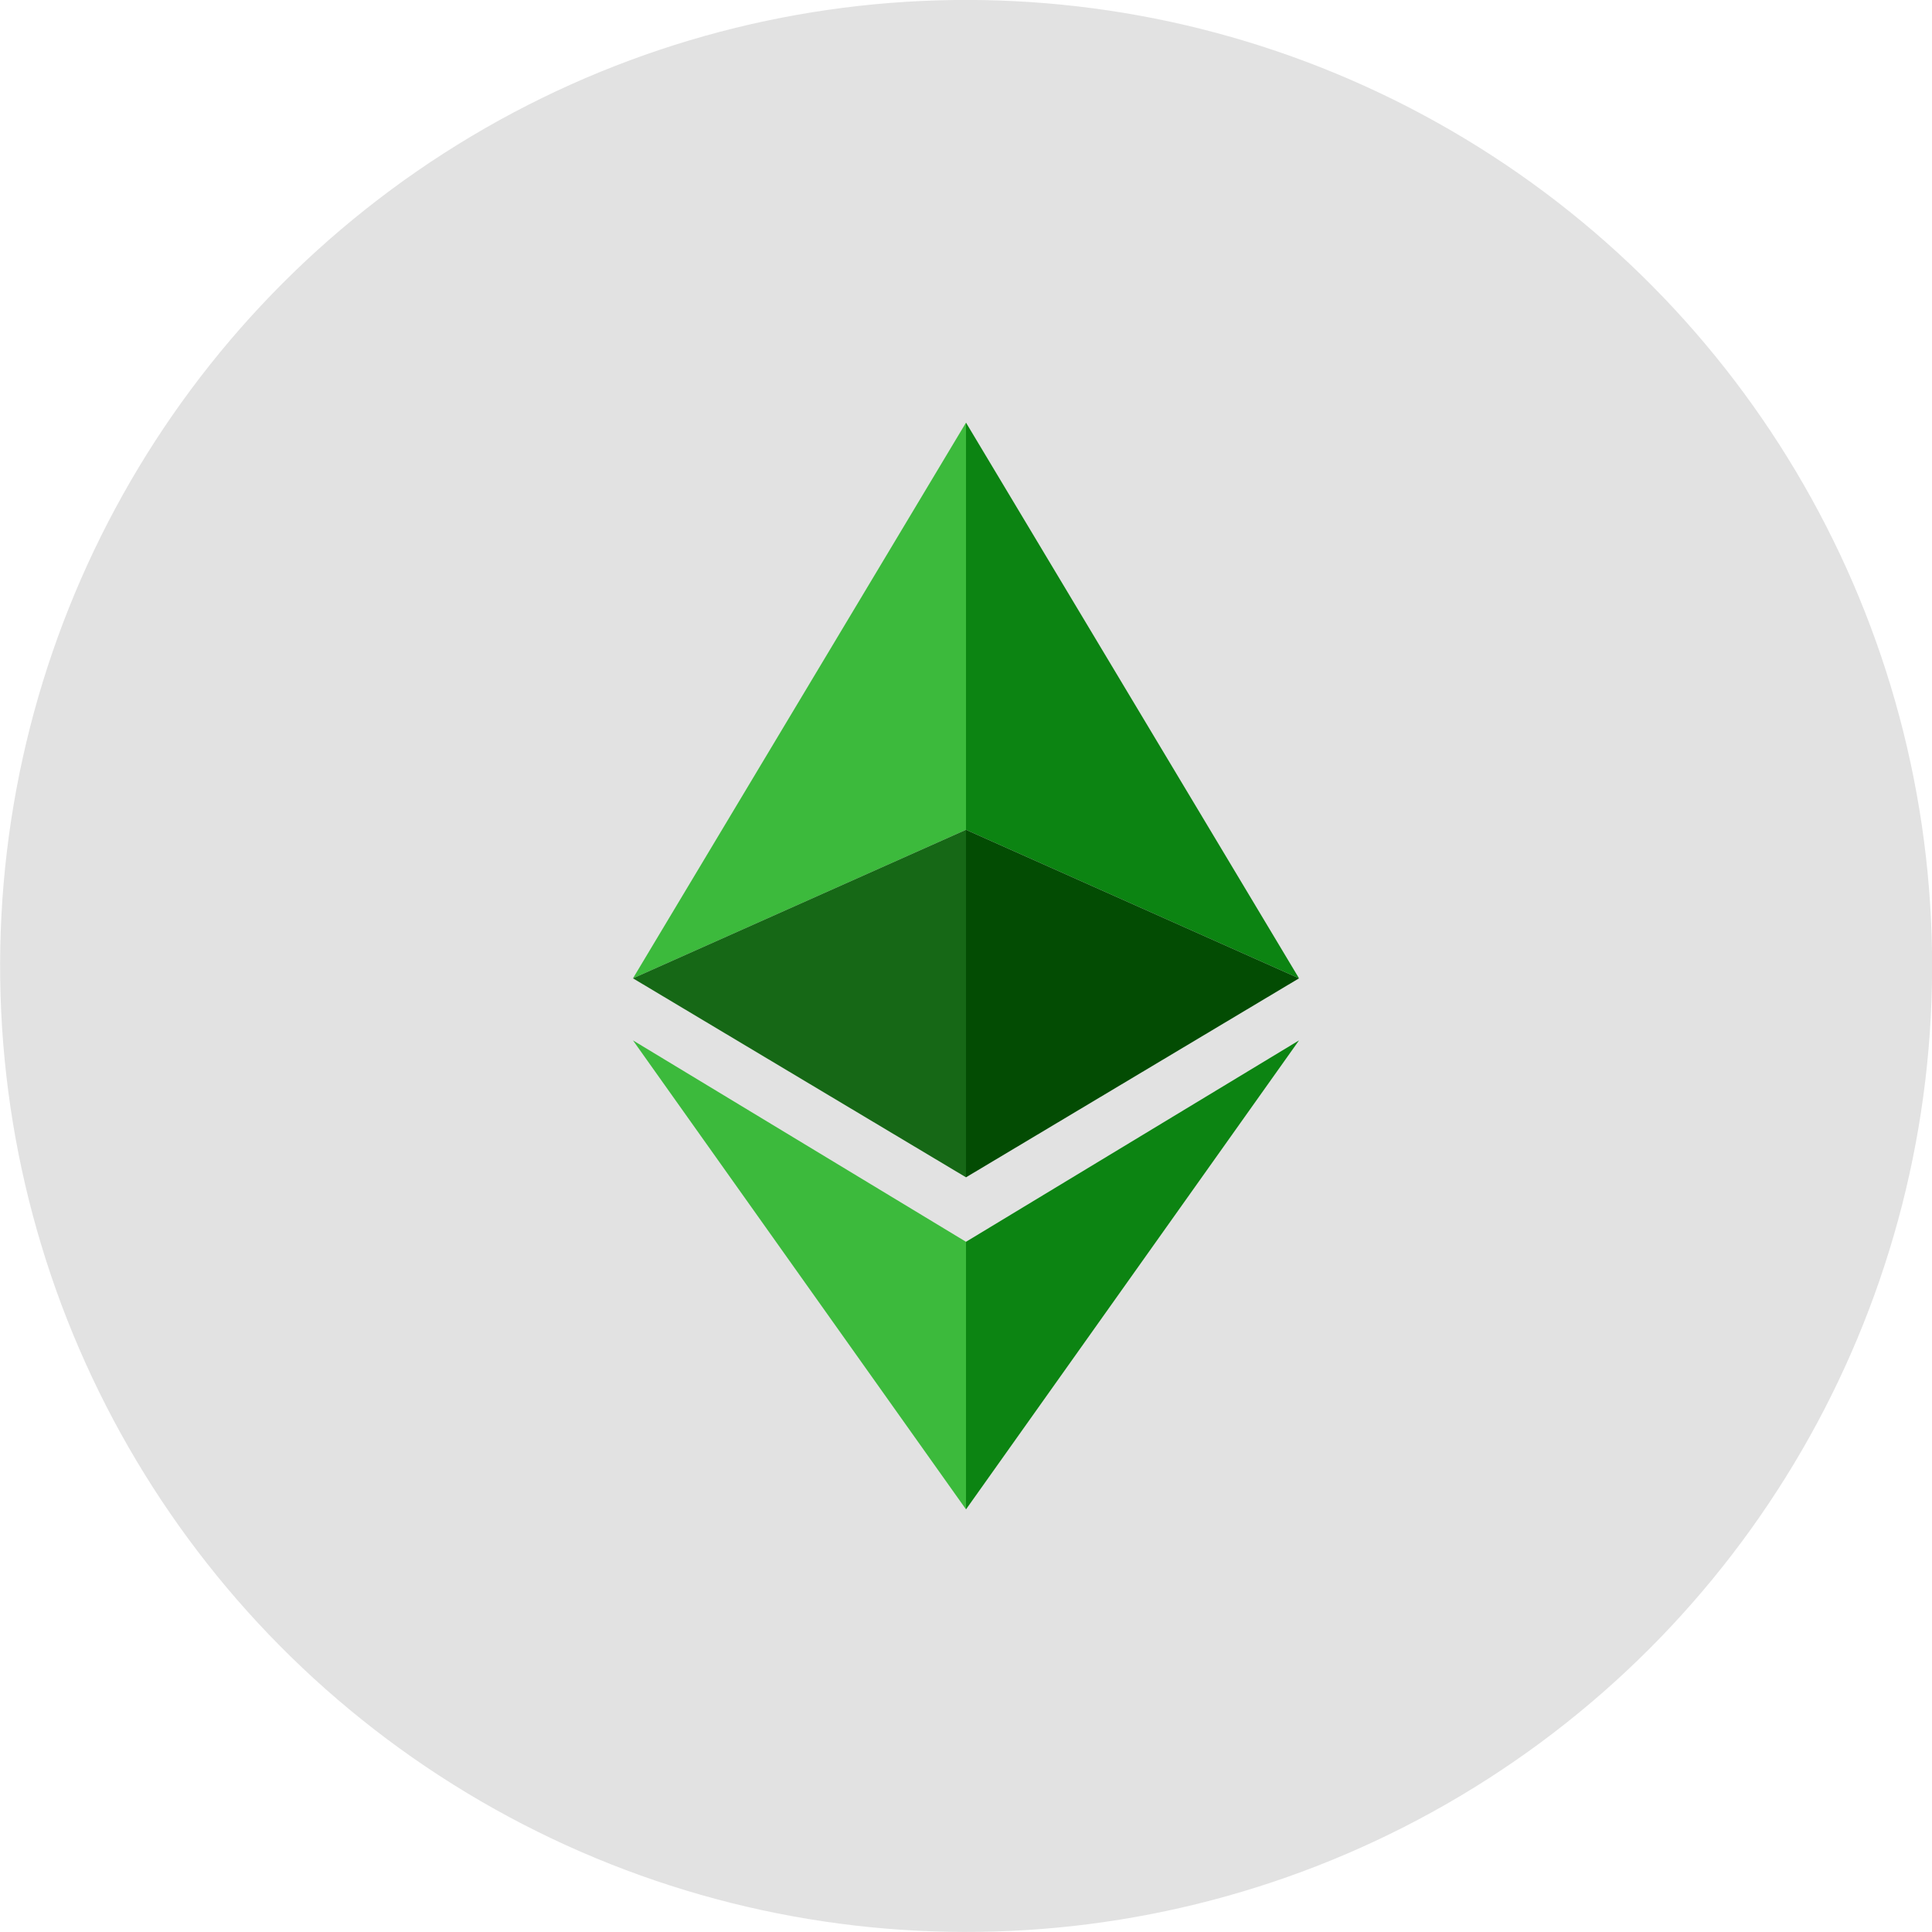
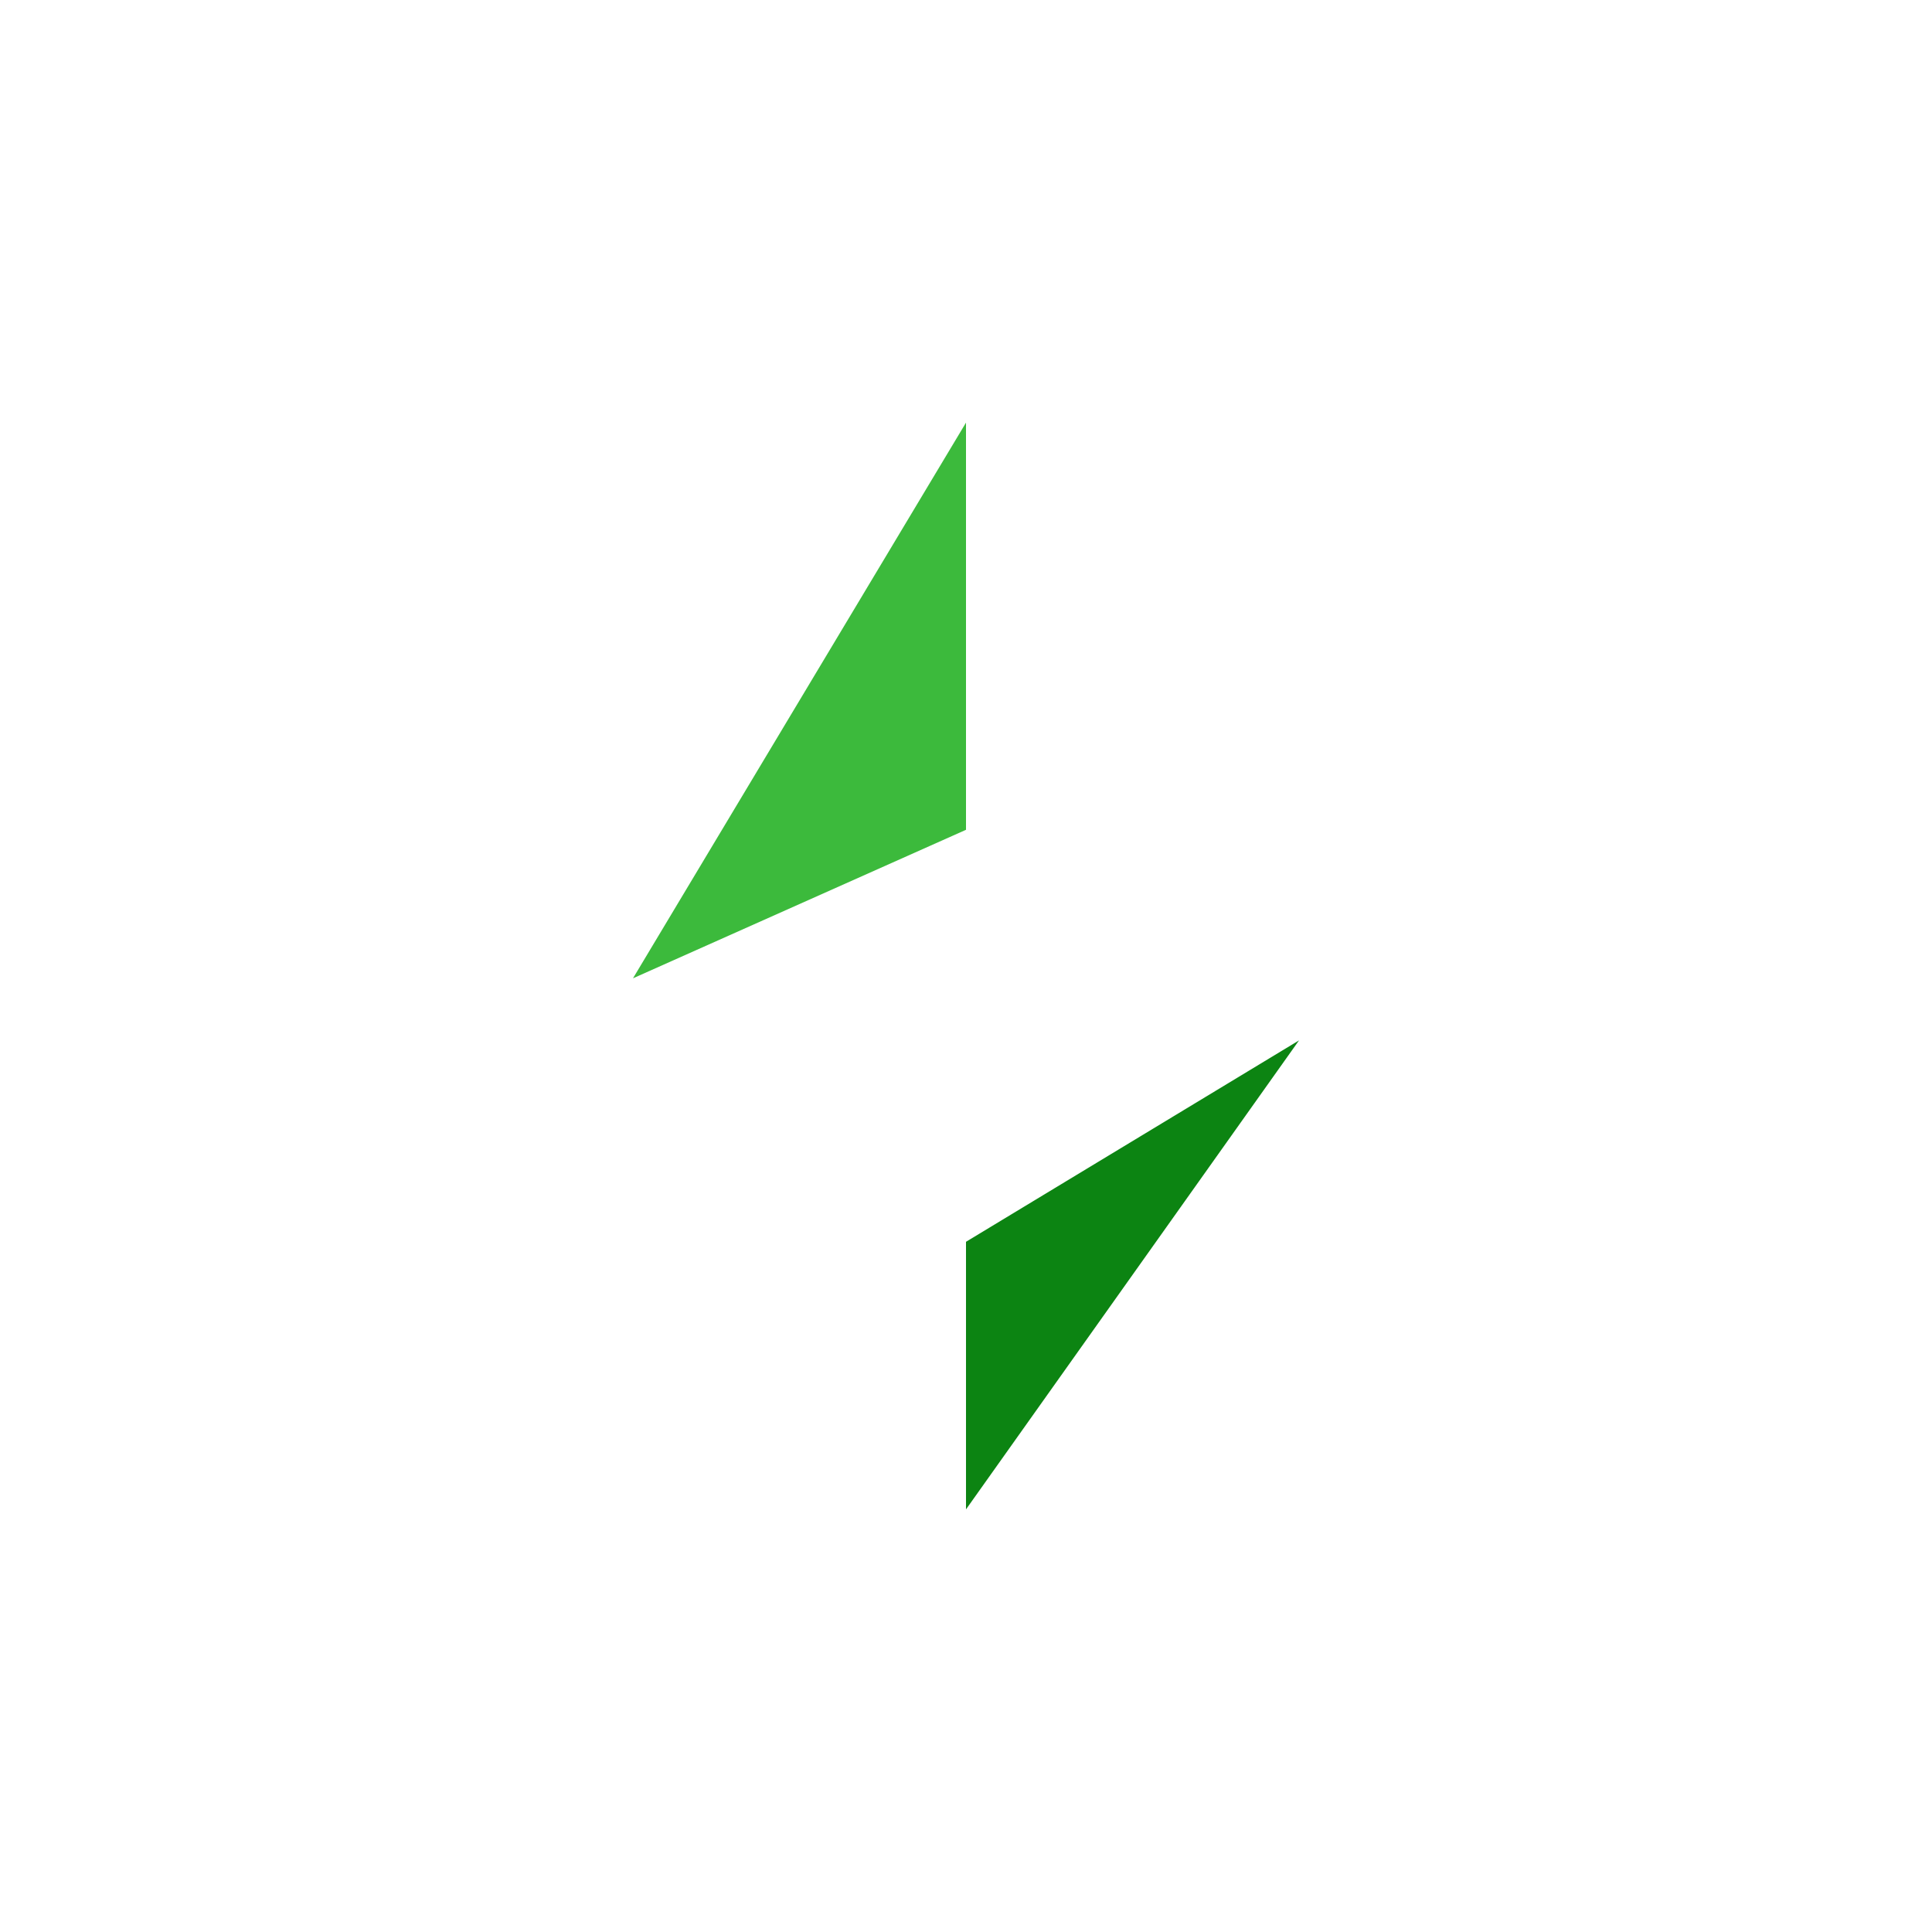
<svg xmlns="http://www.w3.org/2000/svg" id="Layer_1" data-name="Layer 1" viewBox="0 0 80 80">
  <defs>
    <style>.cls-1{fill:#e2e2e2;}.cls-2{fill:#3cba3c;}.cls-3{fill:#166816;}.cls-4{fill:#0c8412;}.cls-5{fill:#034c03;}</style>
  </defs>
  <title>etc</title>
-   <circle class="cls-1" cx="40" cy="40" r="40" transform="translate(-0.55 0.56) rotate(-0.8)" />
  <polygon class="cls-2" points="40 17.5 26.21 40.51 40 34.36 40 17.5" />
-   <polygon class="cls-3" points="40 48.75 26.21 40.51 40 34.36 40 48.75" />
-   <polygon class="cls-2" points="40 51.42 26.21 43.08 40 62.5 40 51.42" />
-   <polygon class="cls-4" points="40 17.5 53.79 40.51 40 34.36 40 17.5" />
-   <polygon class="cls-5" points="40 48.75 53.79 40.51 40 34.36 40 48.75" />
  <polygon class="cls-4" points="40 51.42 53.79 43.08 40 62.5 40 51.42" />
</svg>